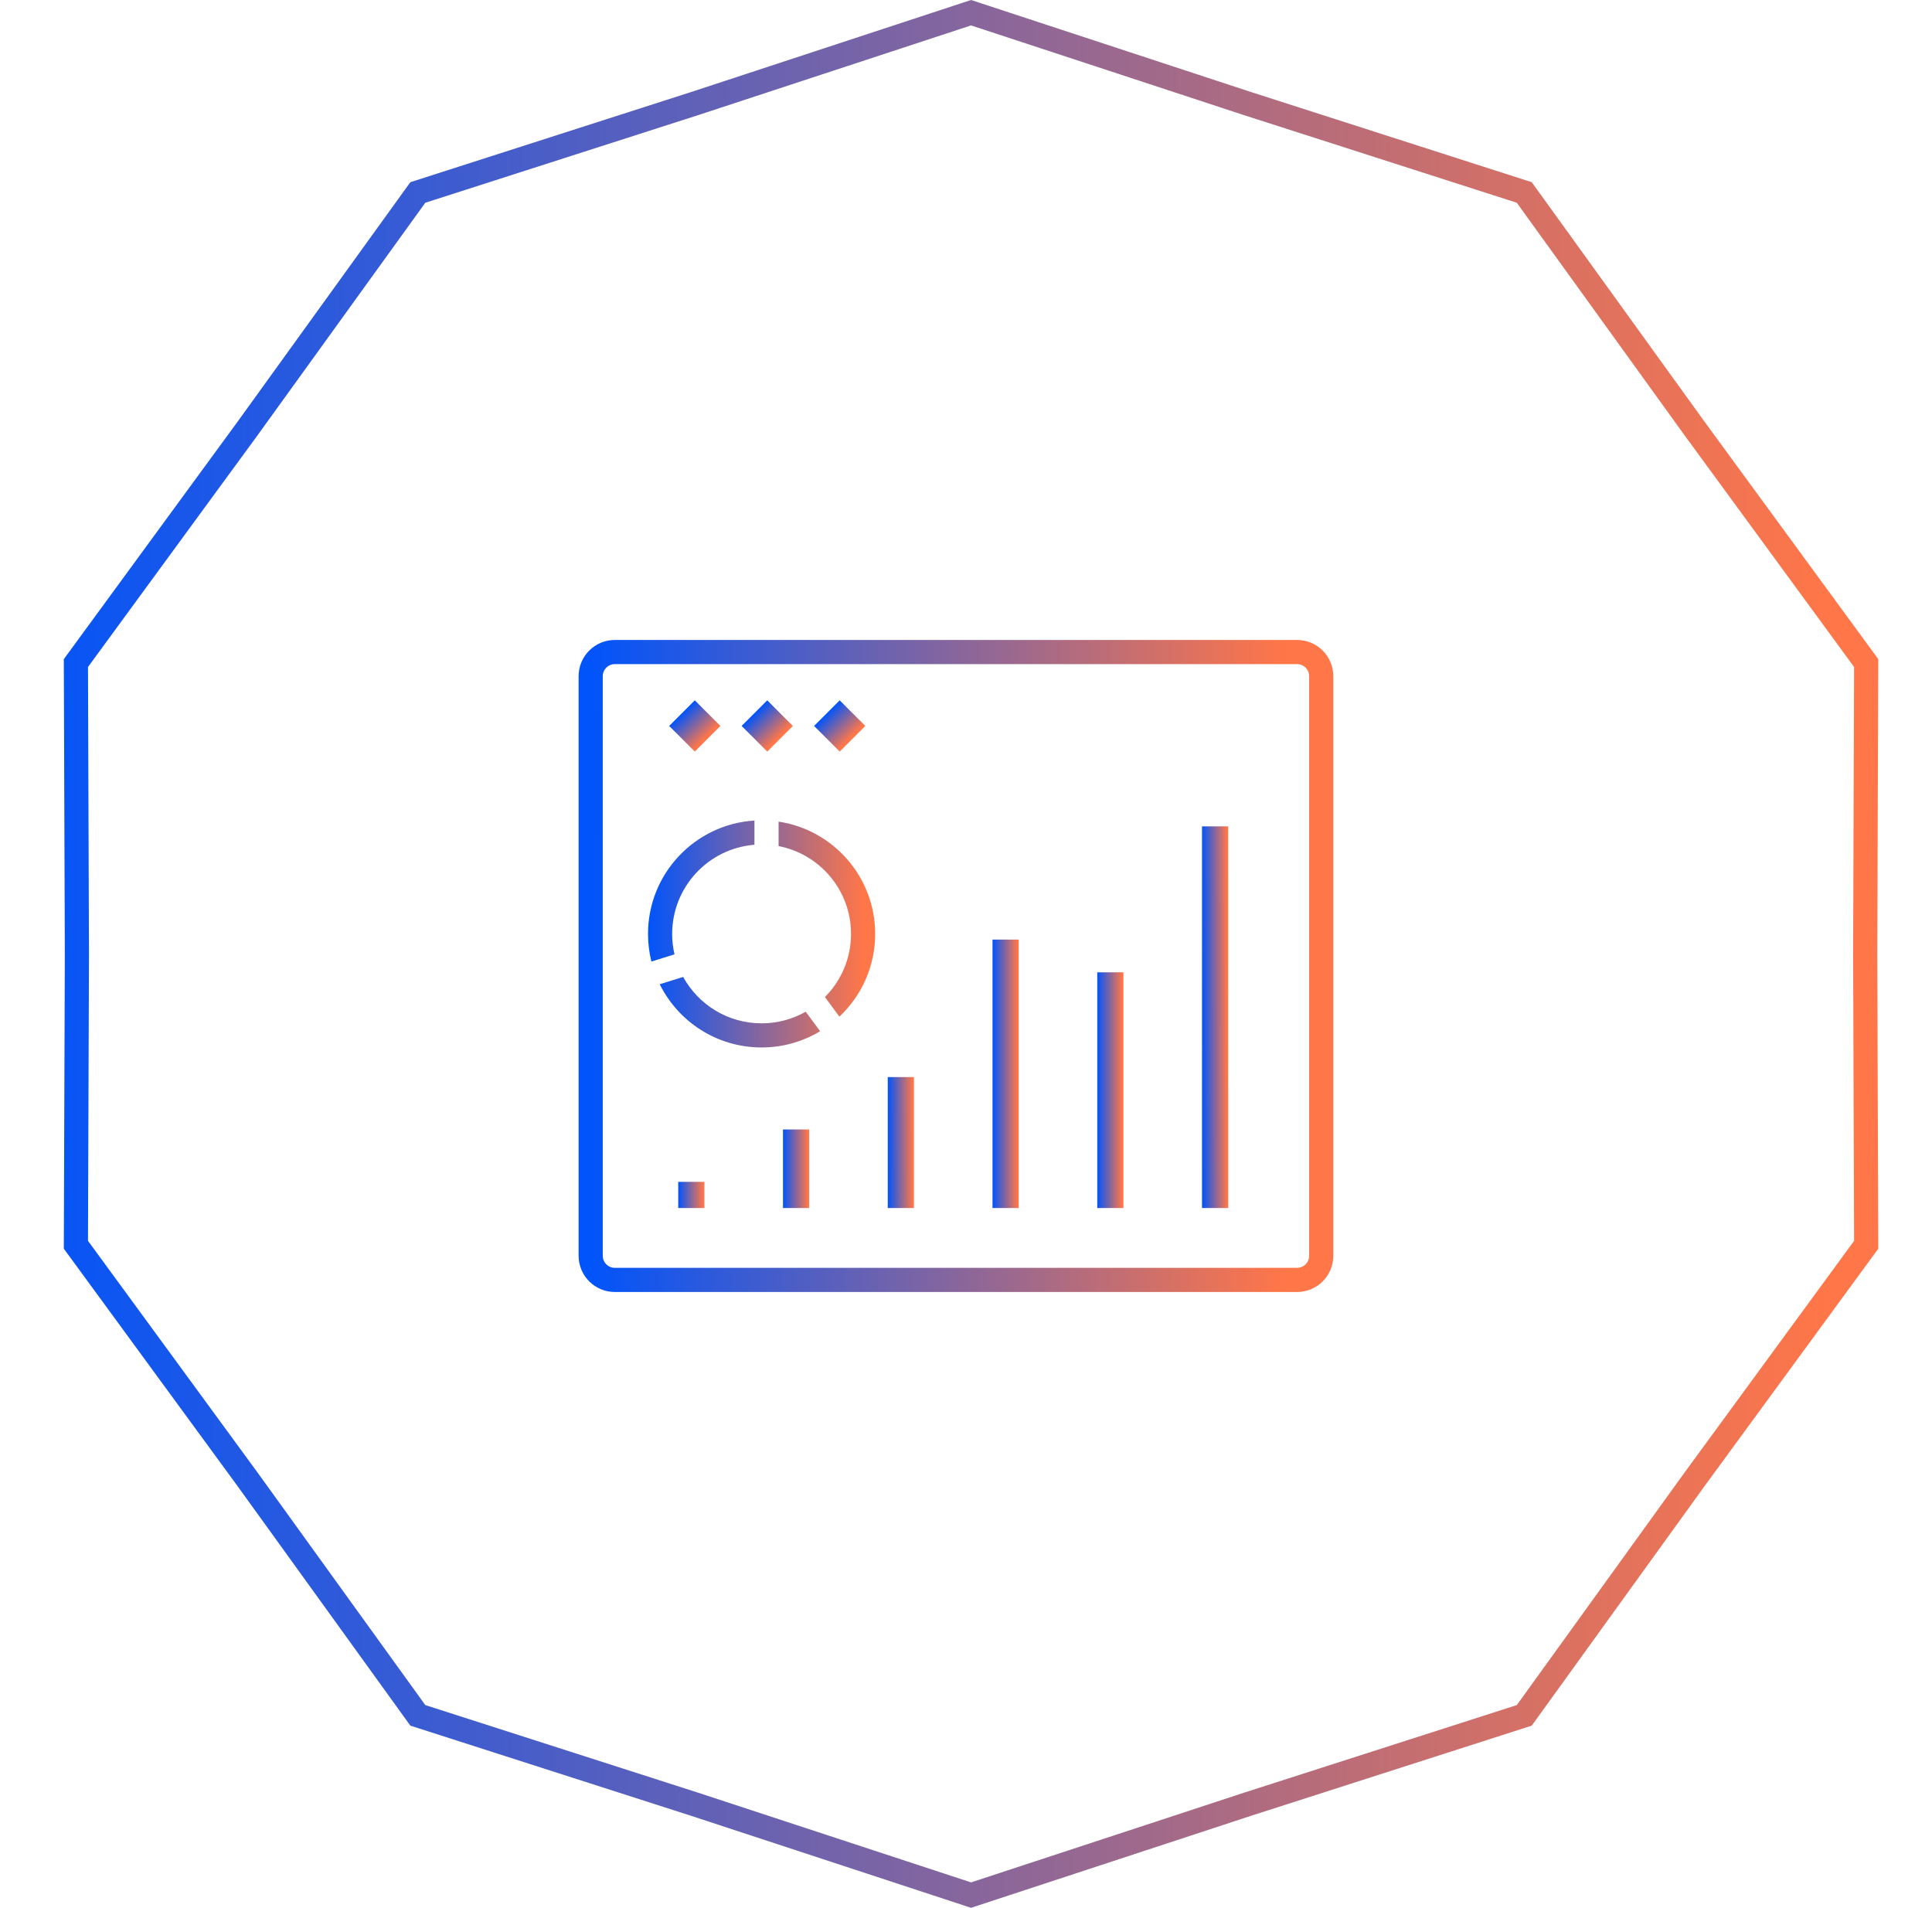
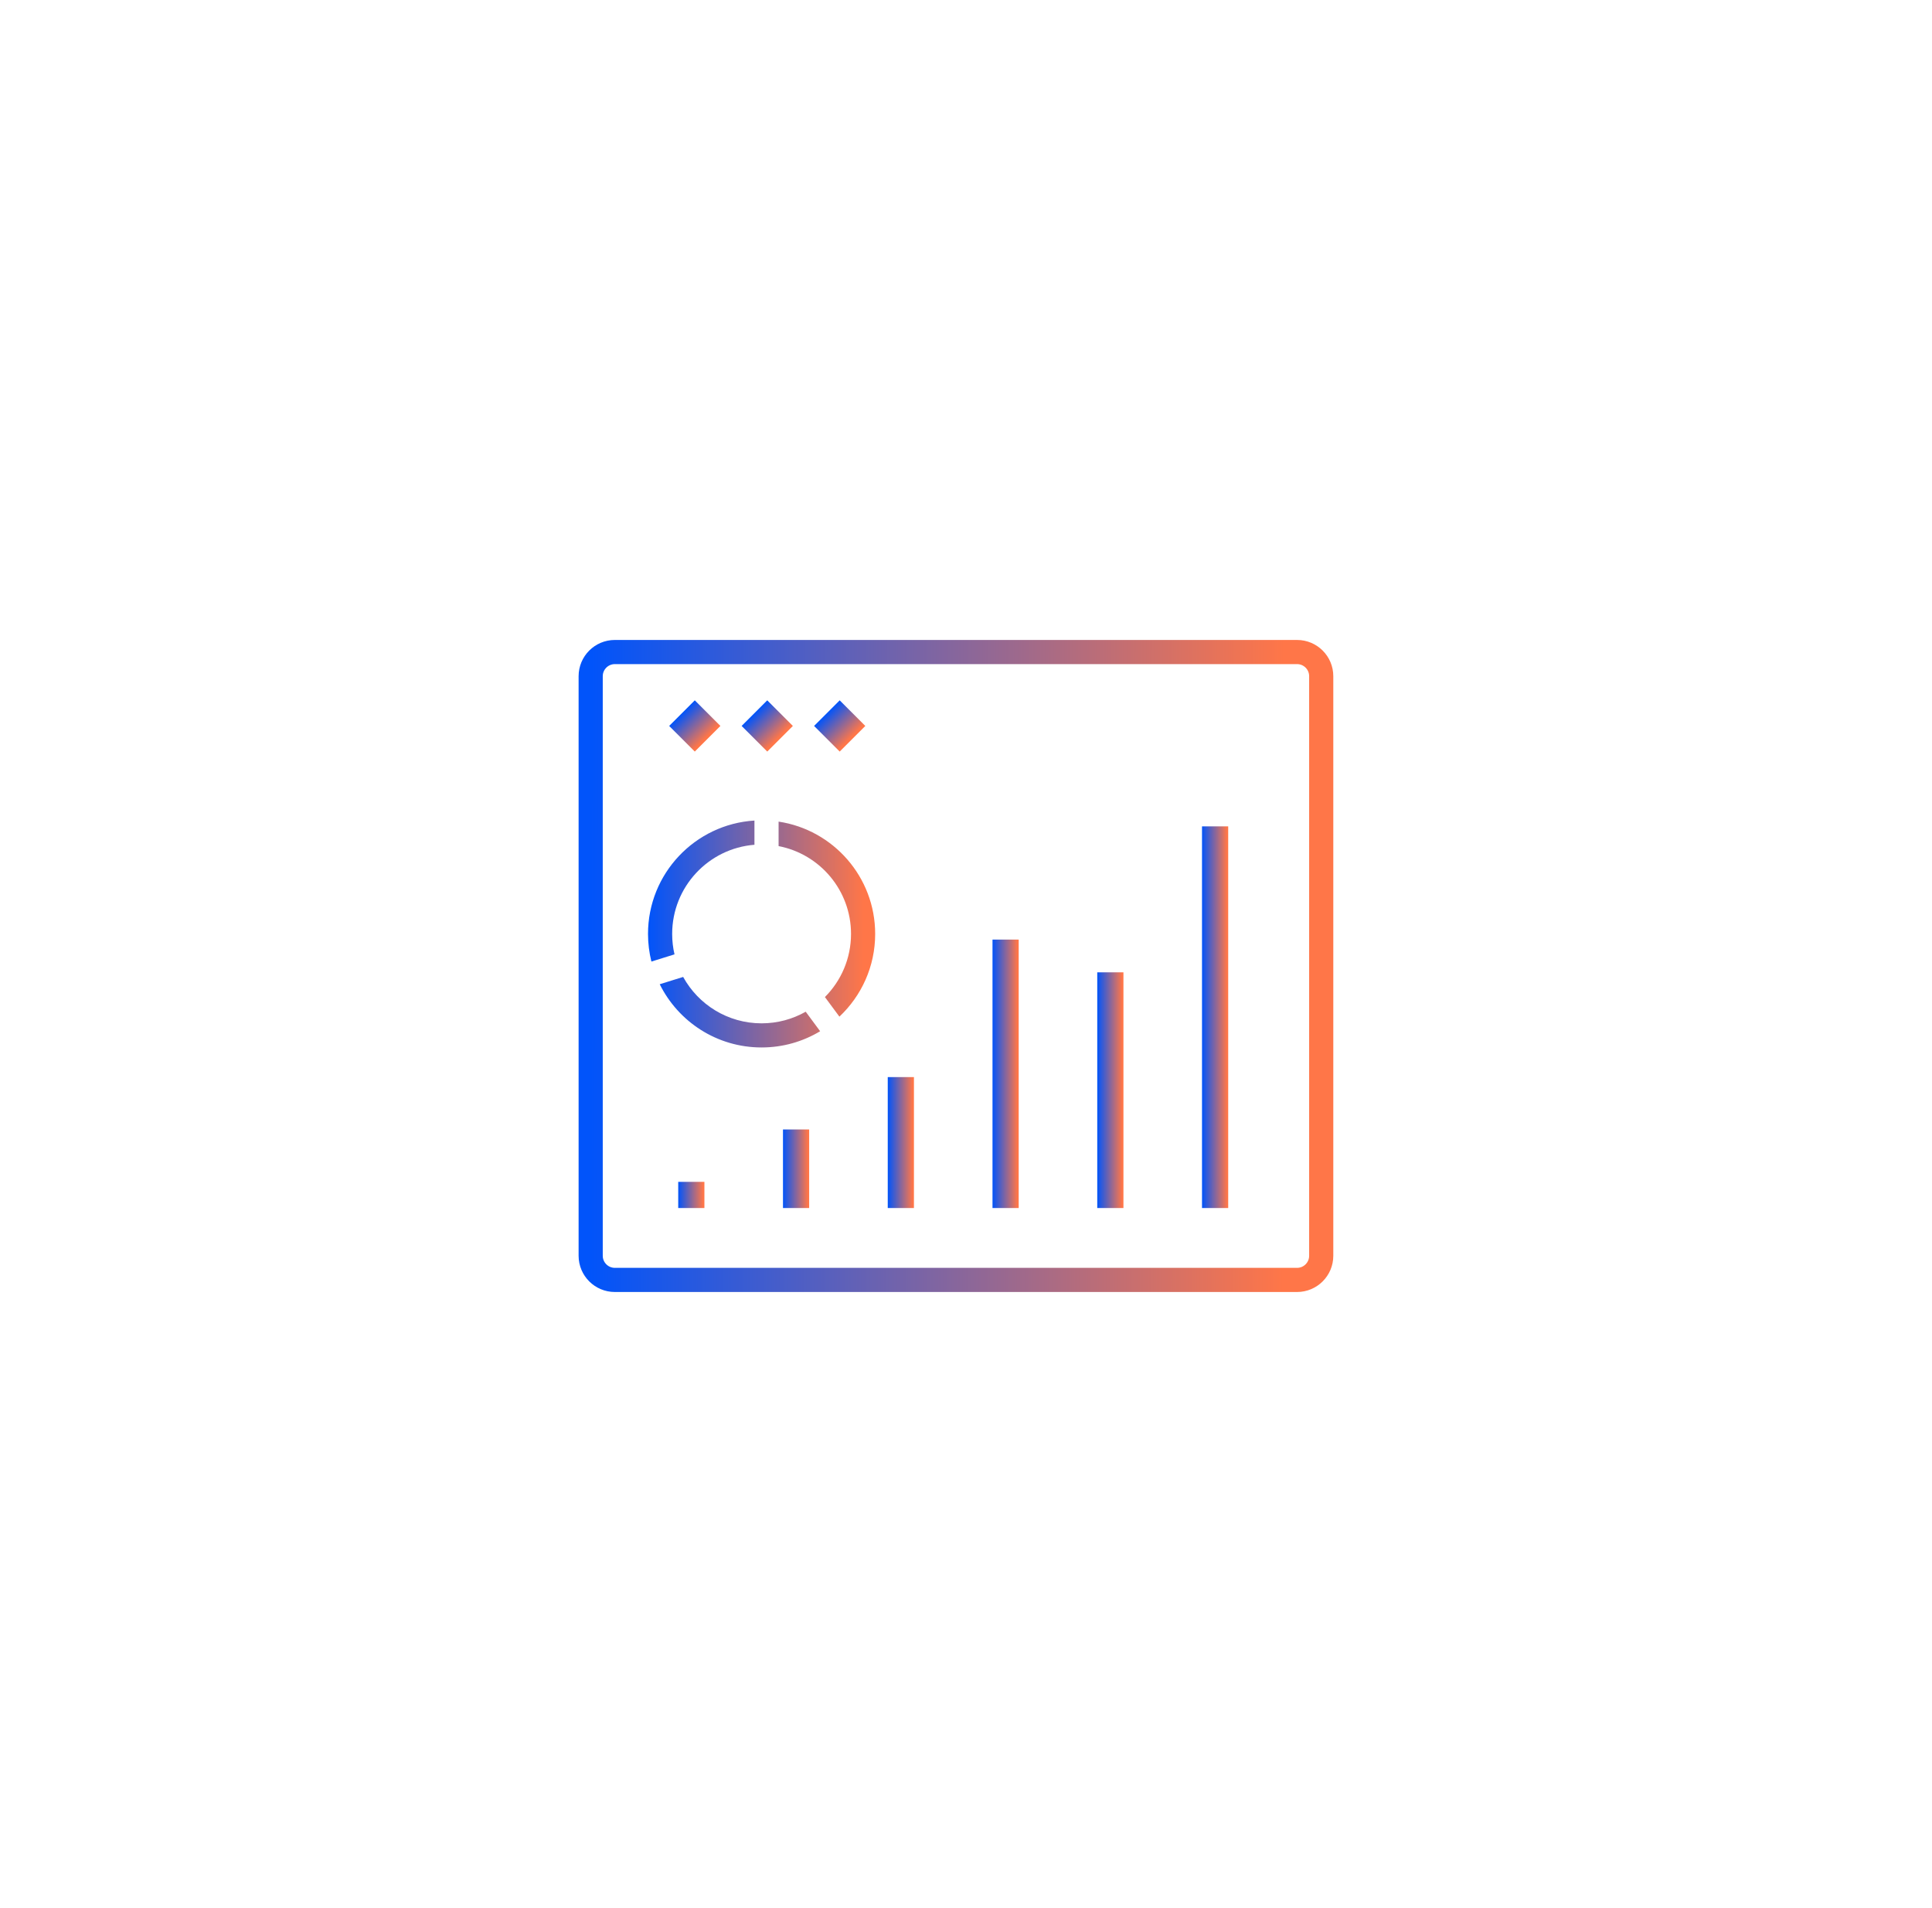
<svg xmlns="http://www.w3.org/2000/svg" width="80" height="79" viewBox="0 0 80 79" fill="none">
-   <path d="m51.649 4.287.003.001 11.465 3.682 7.045 9.766.002.003 7.111 9.718-.041 12.042v.003l.041 12.042-7.111 9.718-.002.003-7.045 9.766-11.465 3.682-.003.001-11.44 3.76-11.44-3.76-.003-.001-11.465-3.682-7.045-9.766-.002-.003-7.111-9.718.041-12.042-0-.003-.041-12.042 7.111-9.718.002-.003 7.045-9.766L28.766 4.288l.003-.001L40.209.526 51.649 4.287Z" stroke="url(#paint0_linear_1998_997)" />
  <path transform="matrix(1 0 0 -1 28.084 50.023)" fill="url(#paint1_linear_1998_997)" d="M0 0h1.084v1.084H0z" />
  <path transform="matrix(1 0 0 -1 32.422 50.023)" fill="url(#paint2_linear_1998_997)" d="M0 0h1.084v3.253H0z" />
  <path transform="matrix(1 0 0 -1 36.76 50.023)" fill="url(#paint3_linear_1998_997)" d="M0 0h1.084v5.422H0z" />
  <path transform="matrix(1 0 0 -1 41.098 50.023)" fill="url(#paint4_linear_1998_997)" d="M0 0h1.084v11.116H0z" />
  <path transform="matrix(1 0 0 -1 45.435 50.023)" fill="url(#paint5_linear_1998_997)" d="M0 0h1.084v9.76H0z" />
  <path transform="matrix(1 0 0 -1 49.773 50.023)" fill="url(#paint6_linear_1998_997)" d="M0 0h1.084v15.804H0z" />
  <path d="M38.186 27H53.709c.552 0 1 .448 1 1v24c0 .552-.448 1-1 1h-28.25c-.552 0-1-.448-1-1V28c0-.552.448-1 1-1h12.727Z" stroke="url(#paint7_linear_1998_997)" />
  <path transform="rotate(45 28.77 29)" fill="url(#paint8_linear_1998_997)" d="M28.77 29h1.5v1.5H28.77z" />
  <path transform="rotate(45 31.77 29)" fill="url(#paint9_linear_1998_997)" d="M31.77 29h1.5v1.5H31.77z" />
  <path transform="rotate(45 34.77 29)" fill="url(#paint10_linear_1998_997)" d="M34.77 29h1.5v1.5H34.77z" />
  <path fill-rule="evenodd" clip-rule="evenodd" d="M33.362 41.894c-.539.306-1.162.481-1.827.481-1.399 0-2.617-.776-3.247-1.921l-.97.302c.769 1.552 2.368 2.618 4.217 2.618.887 0 1.716-.245 2.425-.672l-.598-.809Zm1.395.205c.912-.858 1.482-2.076 1.482-3.426 0-2.358-1.736-4.311-3.999-4.651v1.014c1.709.329 2.999 1.832 2.999 3.636 0 1.021-.413 1.945-1.081 2.615l.6.811Zm-6.827-2.579c-.064-.272-.097-.556-.097-.847 0-1.946 1.5-3.541 3.407-3.692V33.978c-2.459.153-4.407 2.196-4.407 4.694 0 .395.049.778.14 1.145l.957-.298Z" fill="url(#paint11_linear_1998_997)" />
  <defs>
    <linearGradient id="paint0_linear_1998_997" x1=".697" y1="50.84" x2="75.644" y2="50.947" gradientUnits="userSpaceOnUse">
      <stop stop-color="#0154FA" />
      <stop offset="1" stop-color="#FF7648" />
    </linearGradient>
    <linearGradient id="paint1_linear_1998_997" x1="-0" y1=".698" x2="1.029" y2=".699" gradientUnits="userSpaceOnUse">
      <stop stop-color="#0154FA" />
      <stop offset="1" stop-color="#FF7648" />
    </linearGradient>
    <linearGradient id="paint2_linear_1998_997" x1="-0" y1="2.094" x2="1.029" y2="2.094" gradientUnits="userSpaceOnUse">
      <stop stop-color="#0154FA" />
      <stop offset="1" stop-color="#FF7648" />
    </linearGradient>
    <linearGradient id="paint3_linear_1998_997" x1="-0" y1="3.489" x2="1.029" y2="3.49" gradientUnits="userSpaceOnUse">
      <stop stop-color="#0154FA" />
      <stop offset="1" stop-color="#FF7648" />
    </linearGradient>
    <linearGradient id="paint4_linear_1998_997" x1="-0" y1="7.154" x2="1.029" y2="7.154" gradientUnits="userSpaceOnUse">
      <stop stop-color="#0154FA" />
      <stop offset="1" stop-color="#FF7648" />
    </linearGradient>
    <linearGradient id="paint5_linear_1998_997" x1="-0" y1="6.281" x2="1.029" y2="6.281" gradientUnits="userSpaceOnUse">
      <stop stop-color="#0154FA" />
      <stop offset="1" stop-color="#FF7648" />
    </linearGradient>
    <linearGradient id="paint6_linear_1998_997" x1="-0" y1="10.17" x2="1.029" y2="10.171" gradientUnits="userSpaceOnUse">
      <stop stop-color="#0154FA" />
      <stop offset="1" stop-color="#FF7648" />
    </linearGradient>
    <linearGradient id="paint7_linear_1998_997" x1="24.455" y1="43.732" x2="53.153" y2="43.78" gradientUnits="userSpaceOnUse">
      <stop stop-color="#0154FA" />
      <stop offset="1" stop-color="#FF7648" />
    </linearGradient>
    <linearGradient id="paint8_linear_1998_997" x1="28.769" y1="29.965" x2="30.192" y2="29.967" gradientUnits="userSpaceOnUse">
      <stop stop-color="#0154FA" />
      <stop offset="1" stop-color="#FF7648" />
    </linearGradient>
    <linearGradient id="paint9_linear_1998_997" x1="31.769" y1="29.965" x2="33.192" y2="29.967" gradientUnits="userSpaceOnUse">
      <stop stop-color="#0154FA" />
      <stop offset="1" stop-color="#FF7648" />
    </linearGradient>
    <linearGradient id="paint10_linear_1998_997" x1="34.769" y1="29.965" x2="36.192" y2="29.967" gradientUnits="userSpaceOnUse">
      <stop stop-color="#0154FA" />
      <stop offset="1" stop-color="#FF7648" />
    </linearGradient>
    <linearGradient id="paint11_linear_1998_997" x1="26.831" y1="40.025" x2="35.754" y2="40.038" gradientUnits="userSpaceOnUse">
      <stop stop-color="#0154FA" />
      <stop offset="1" stop-color="#FF7648" />
    </linearGradient>
  </defs>
</svg>